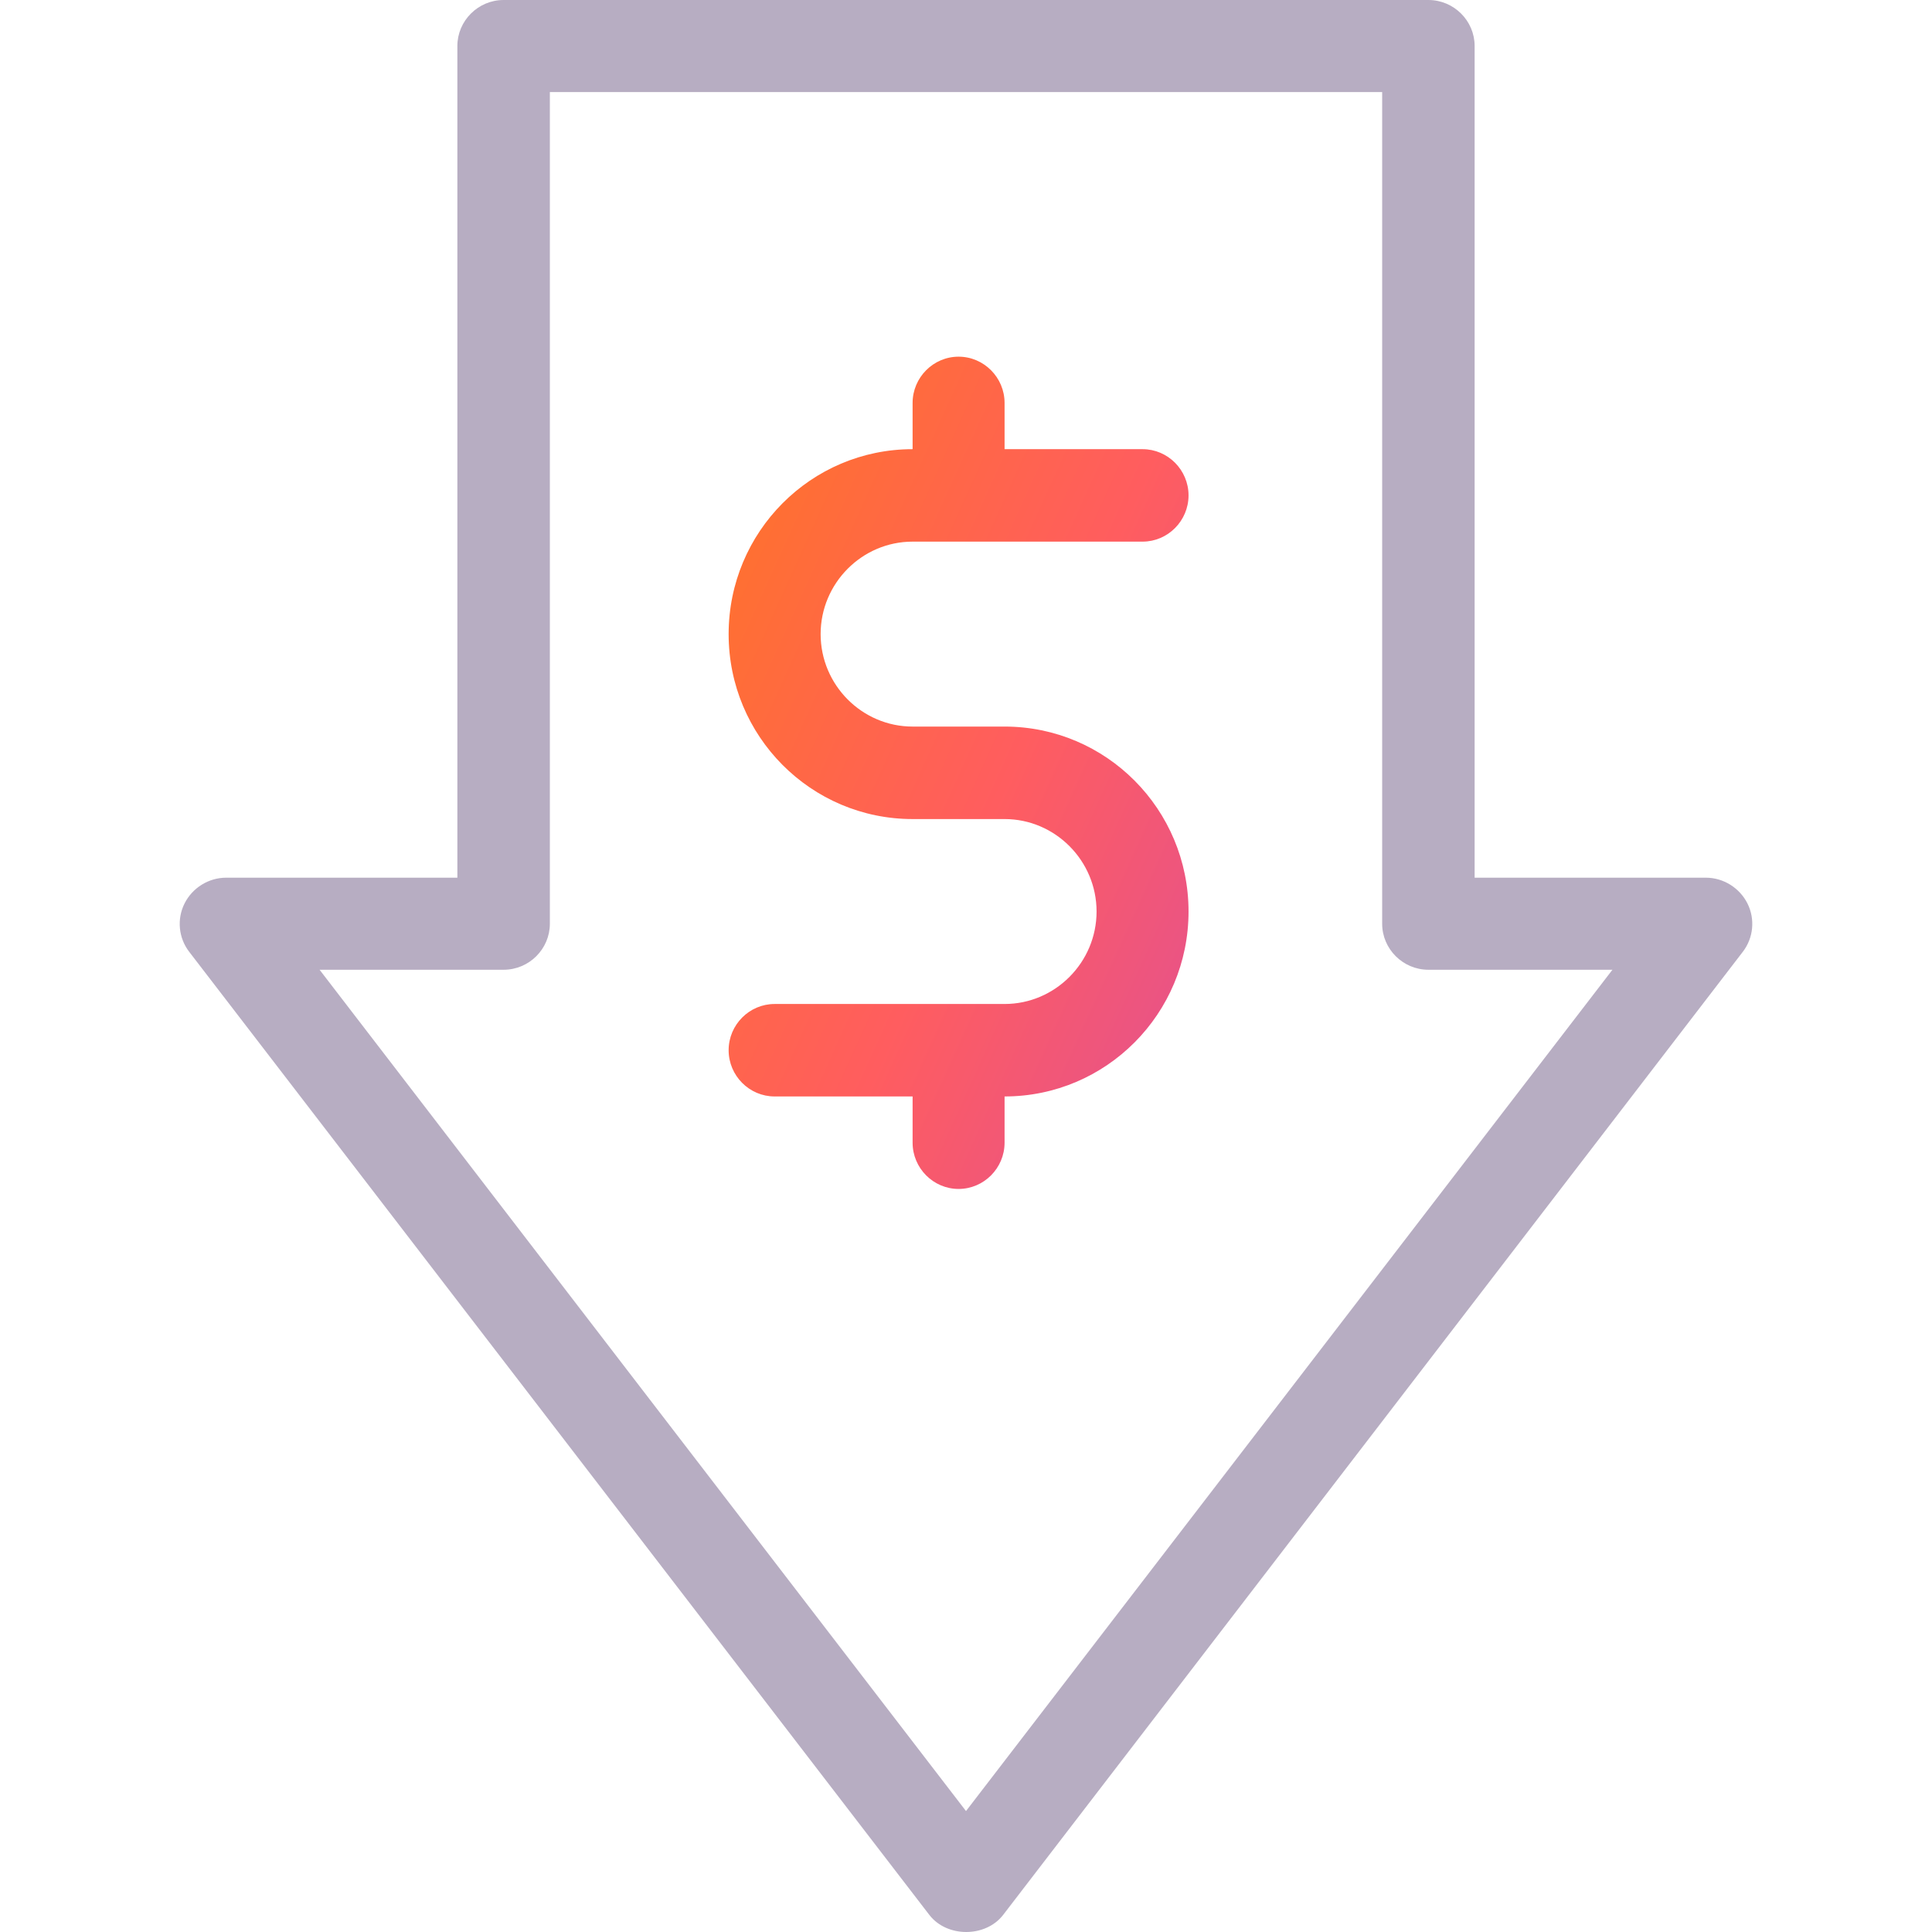
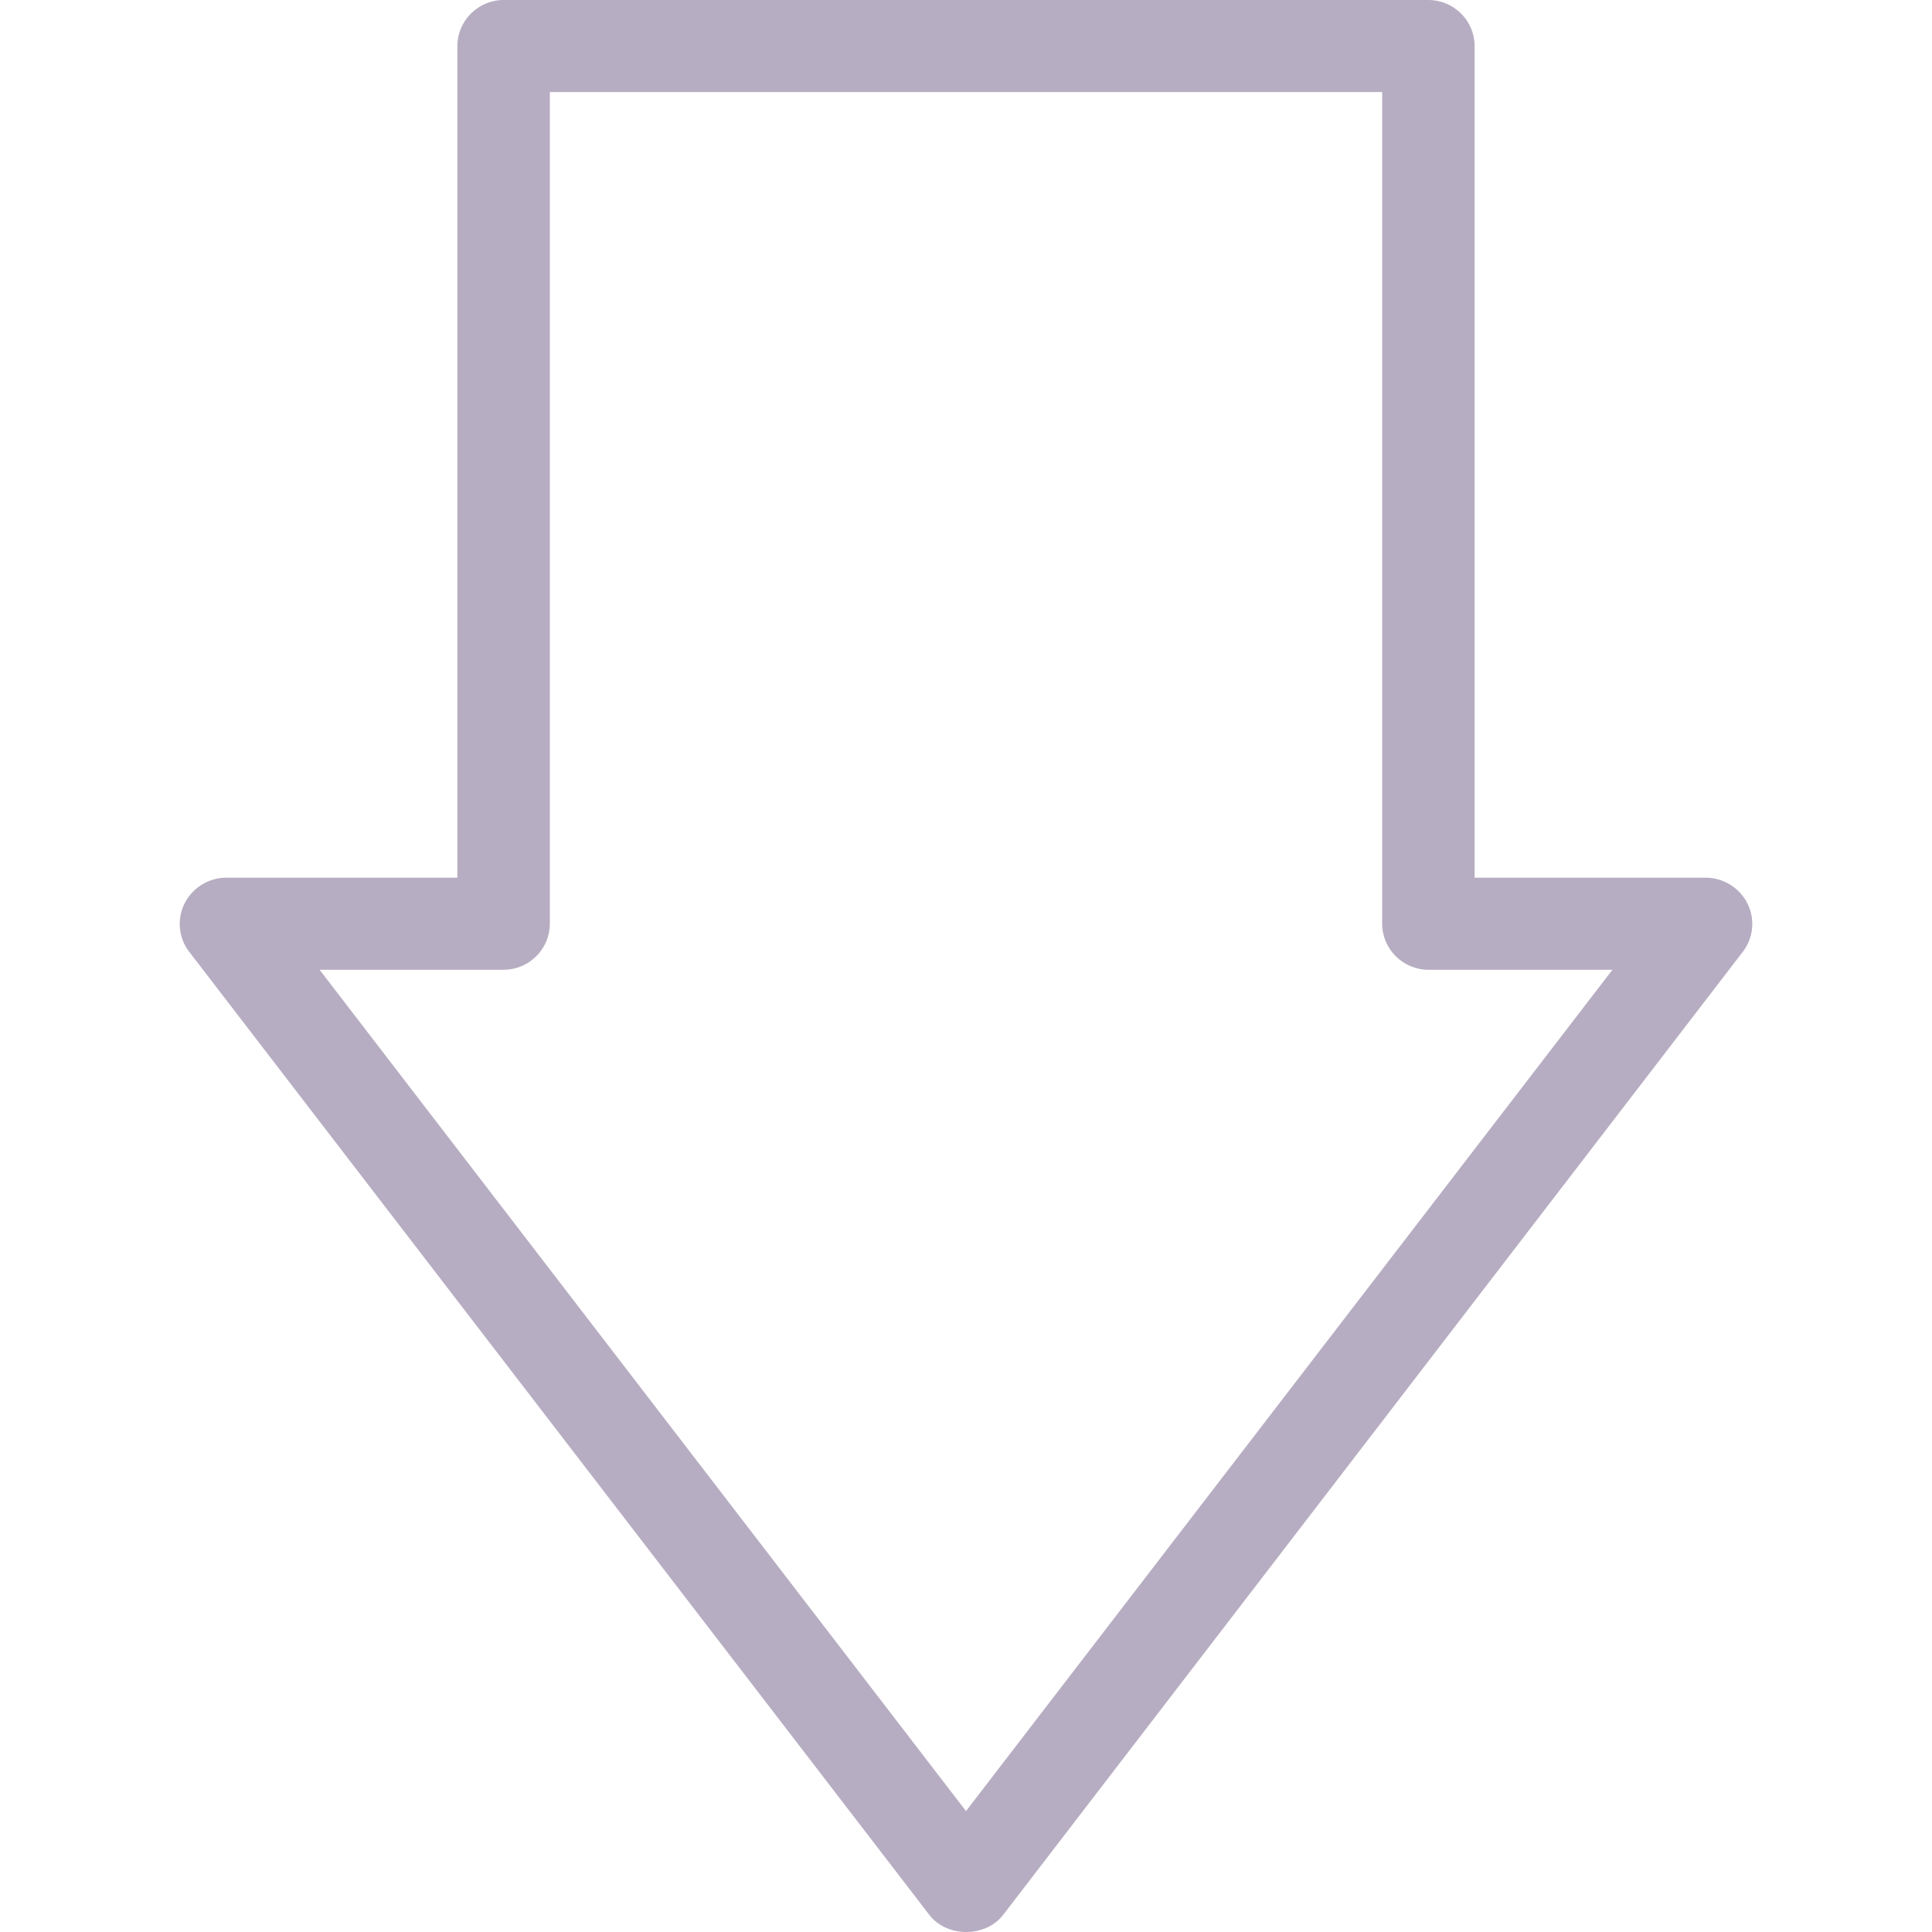
<svg xmlns="http://www.w3.org/2000/svg" width="86" height="86" viewBox="0 0 86 86" fill="none">
-   <path d="M40.623 17.936V19.994C36.099 19.994 32.434 23.678 32.434 28.226C32.434 32.775 36.099 36.459 40.623 36.459H44.717C46.969 36.459 48.812 38.311 48.812 40.575C48.812 42.839 46.969 44.691 44.717 44.691H34.481C33.355 44.691 32.434 45.617 32.434 46.749C32.434 47.881 33.355 48.807 34.481 48.807H40.623V50.865C40.623 51.997 41.544 52.924 42.67 52.924C43.796 52.924 44.717 51.997 44.717 50.865V48.807C49.242 48.807 52.906 45.123 52.906 40.575C52.906 36.026 49.242 32.342 44.717 32.342H40.623C38.371 32.342 36.529 30.49 36.529 28.226C36.529 25.962 38.371 24.11 40.623 24.11H50.859C51.985 24.11 52.906 23.184 52.906 22.052C52.906 20.92 51.985 19.994 50.859 19.994H44.717V17.936C44.717 16.804 43.796 15.877 42.67 15.877C41.544 15.877 40.623 16.804 40.623 17.936Z" fill="url(#paint0_linear_3052_314)" />
  <path fill-rule="evenodd" clip-rule="evenodd" d="M44.647 85.247C43.864 86.251 42.156 86.251 41.374 85.247L8.421 42.367C7.948 41.753 7.865 40.913 8.215 40.216C8.565 39.52 9.286 39.069 10.068 39.069H20.359V2.049C20.359 0.922 21.285 0 22.417 0H63.583C64.715 0 65.641 0.922 65.641 2.049V39.069H75.932C76.714 39.069 77.435 39.52 77.785 40.216C78.135 40.913 78.052 41.753 77.579 42.367L44.647 85.247ZM24.476 41.118C24.476 42.245 23.55 43.167 22.418 43.167H14.226L43 80.617L71.775 43.167H63.583C62.451 43.167 61.525 42.245 61.525 41.118V4.098H24.476V41.118Z" fill="#B7ADC2" />
  <defs>
    <linearGradient id="paint0_linear_3052_314" x1="29.104" y1="20.526" x2="64.666" y2="36.63" gradientUnits="userSpaceOnUse">
      <stop stop-color="#FF7622" />
      <stop offset="0.516" stop-color="#FF5D5F" />
      <stop offset="1" stop-color="#DB4D9F" />
    </linearGradient>
  </defs>
</svg>